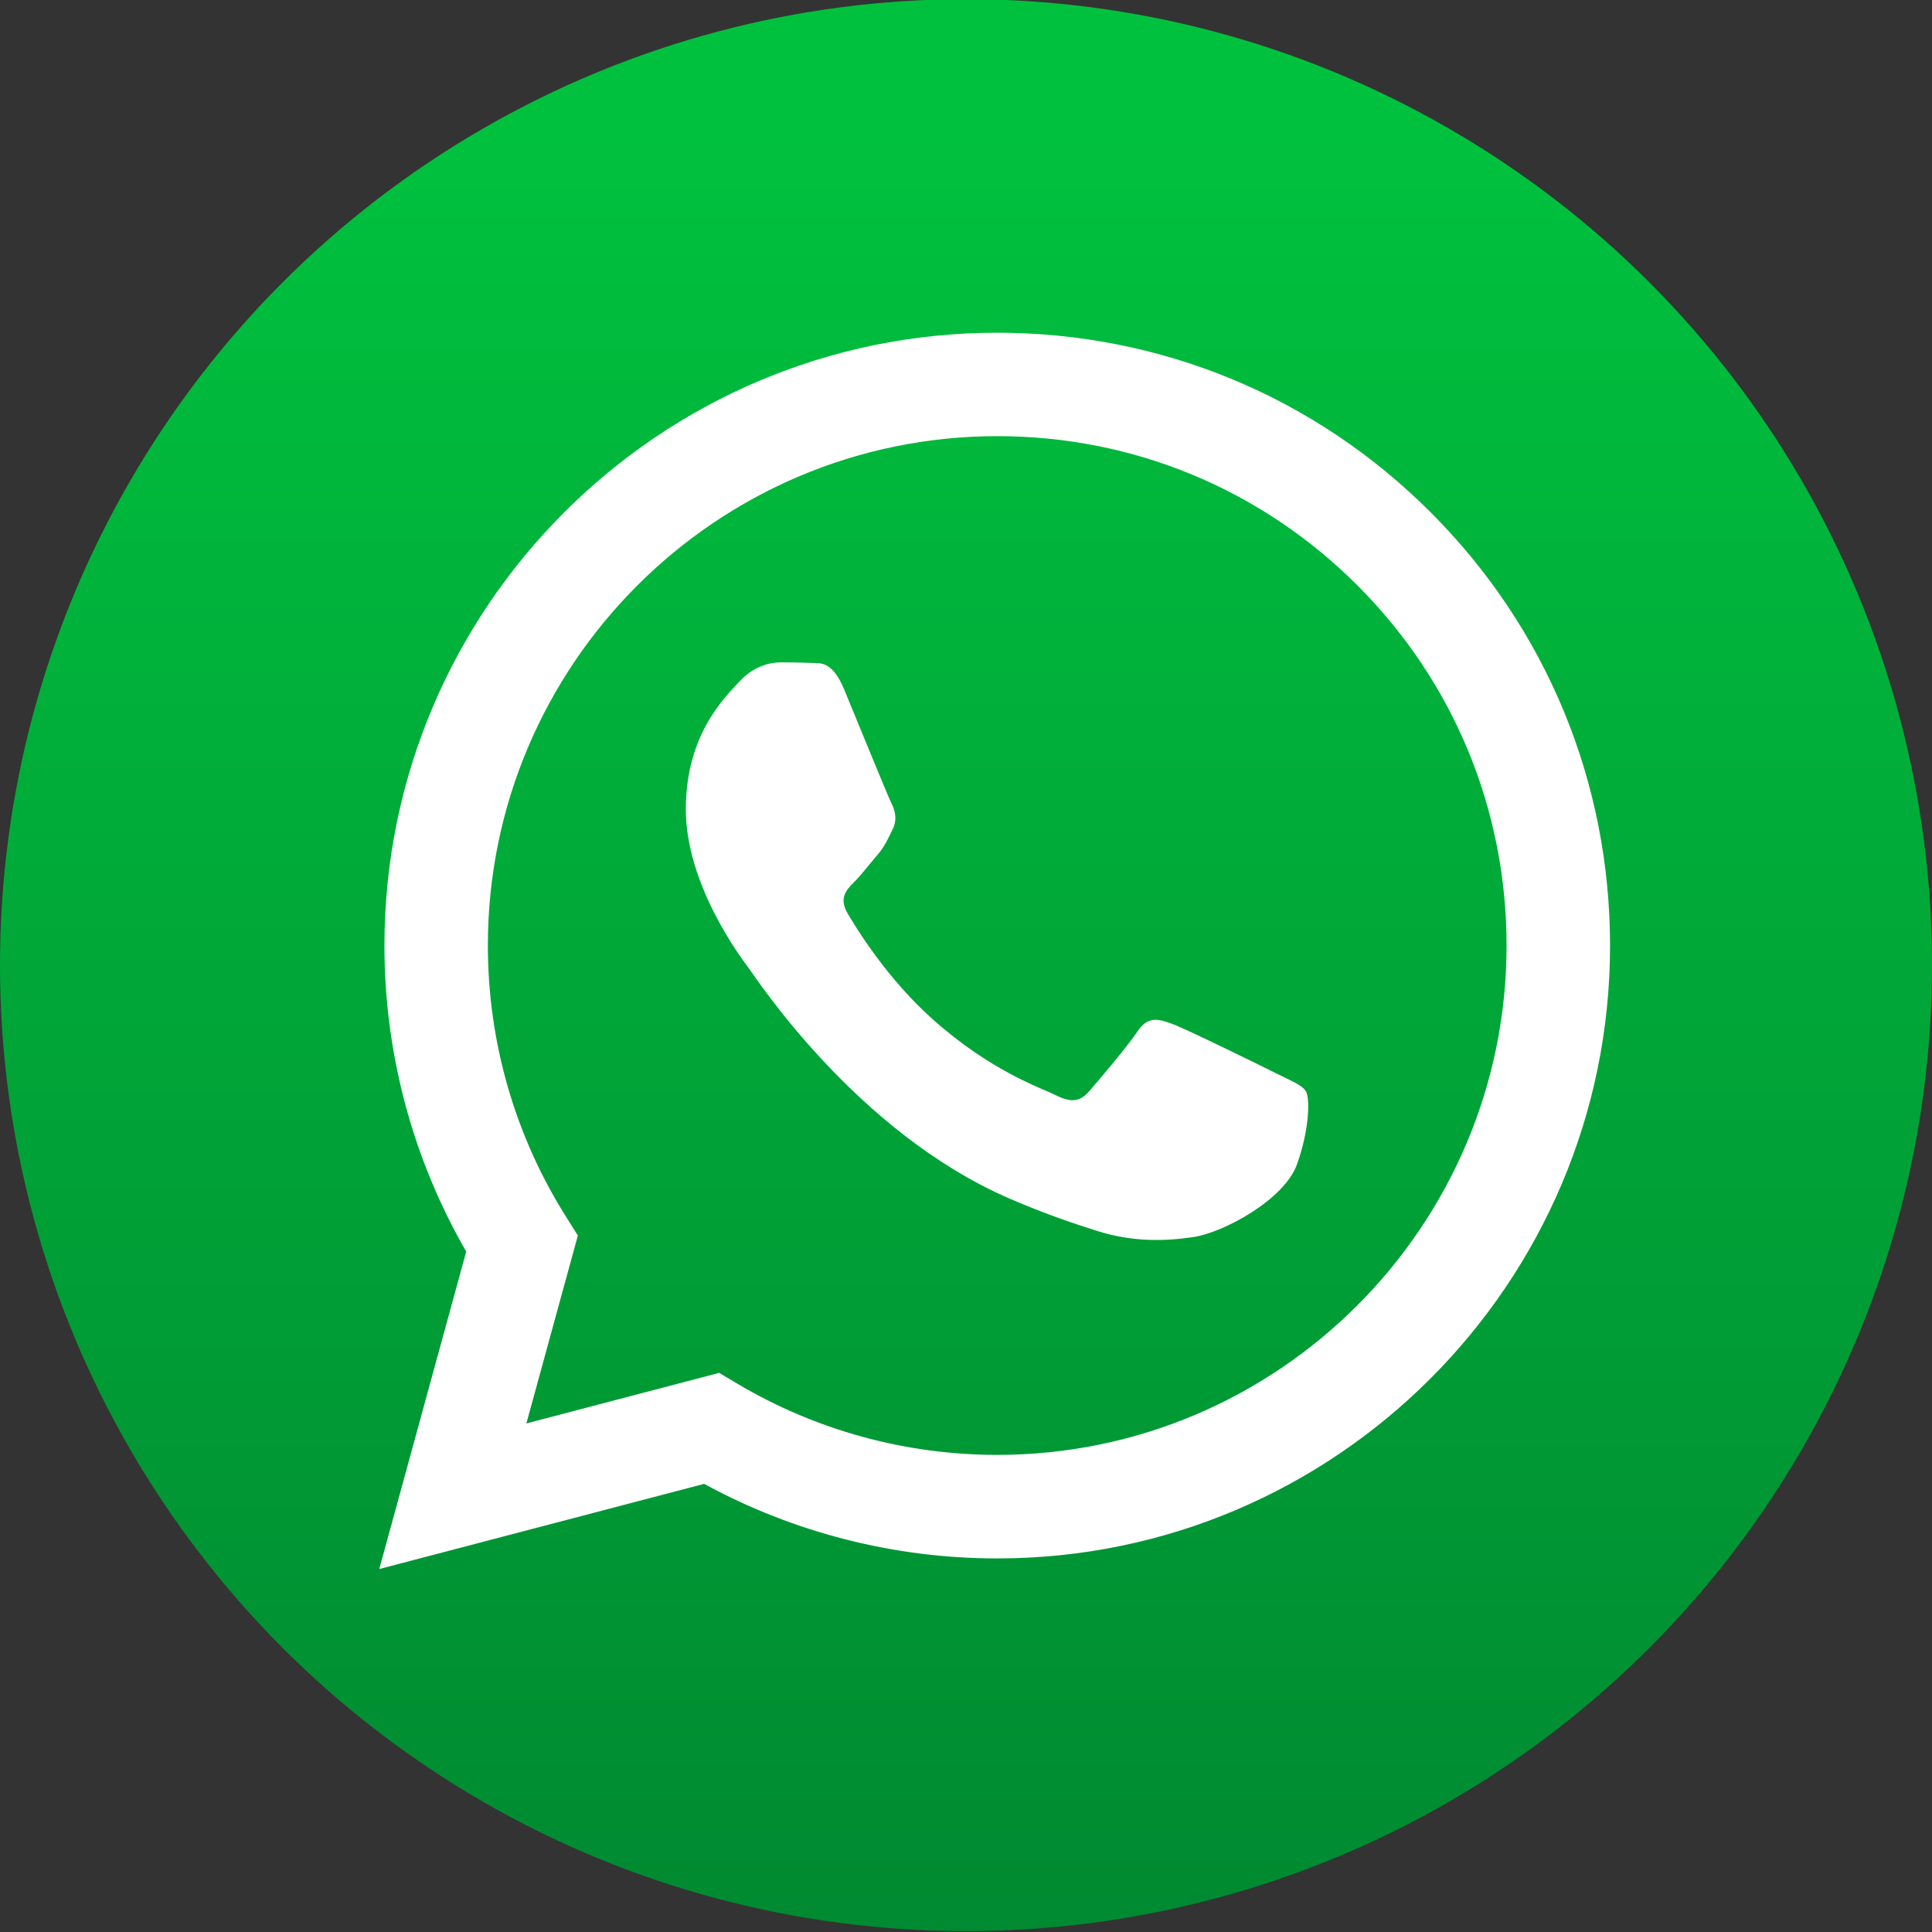
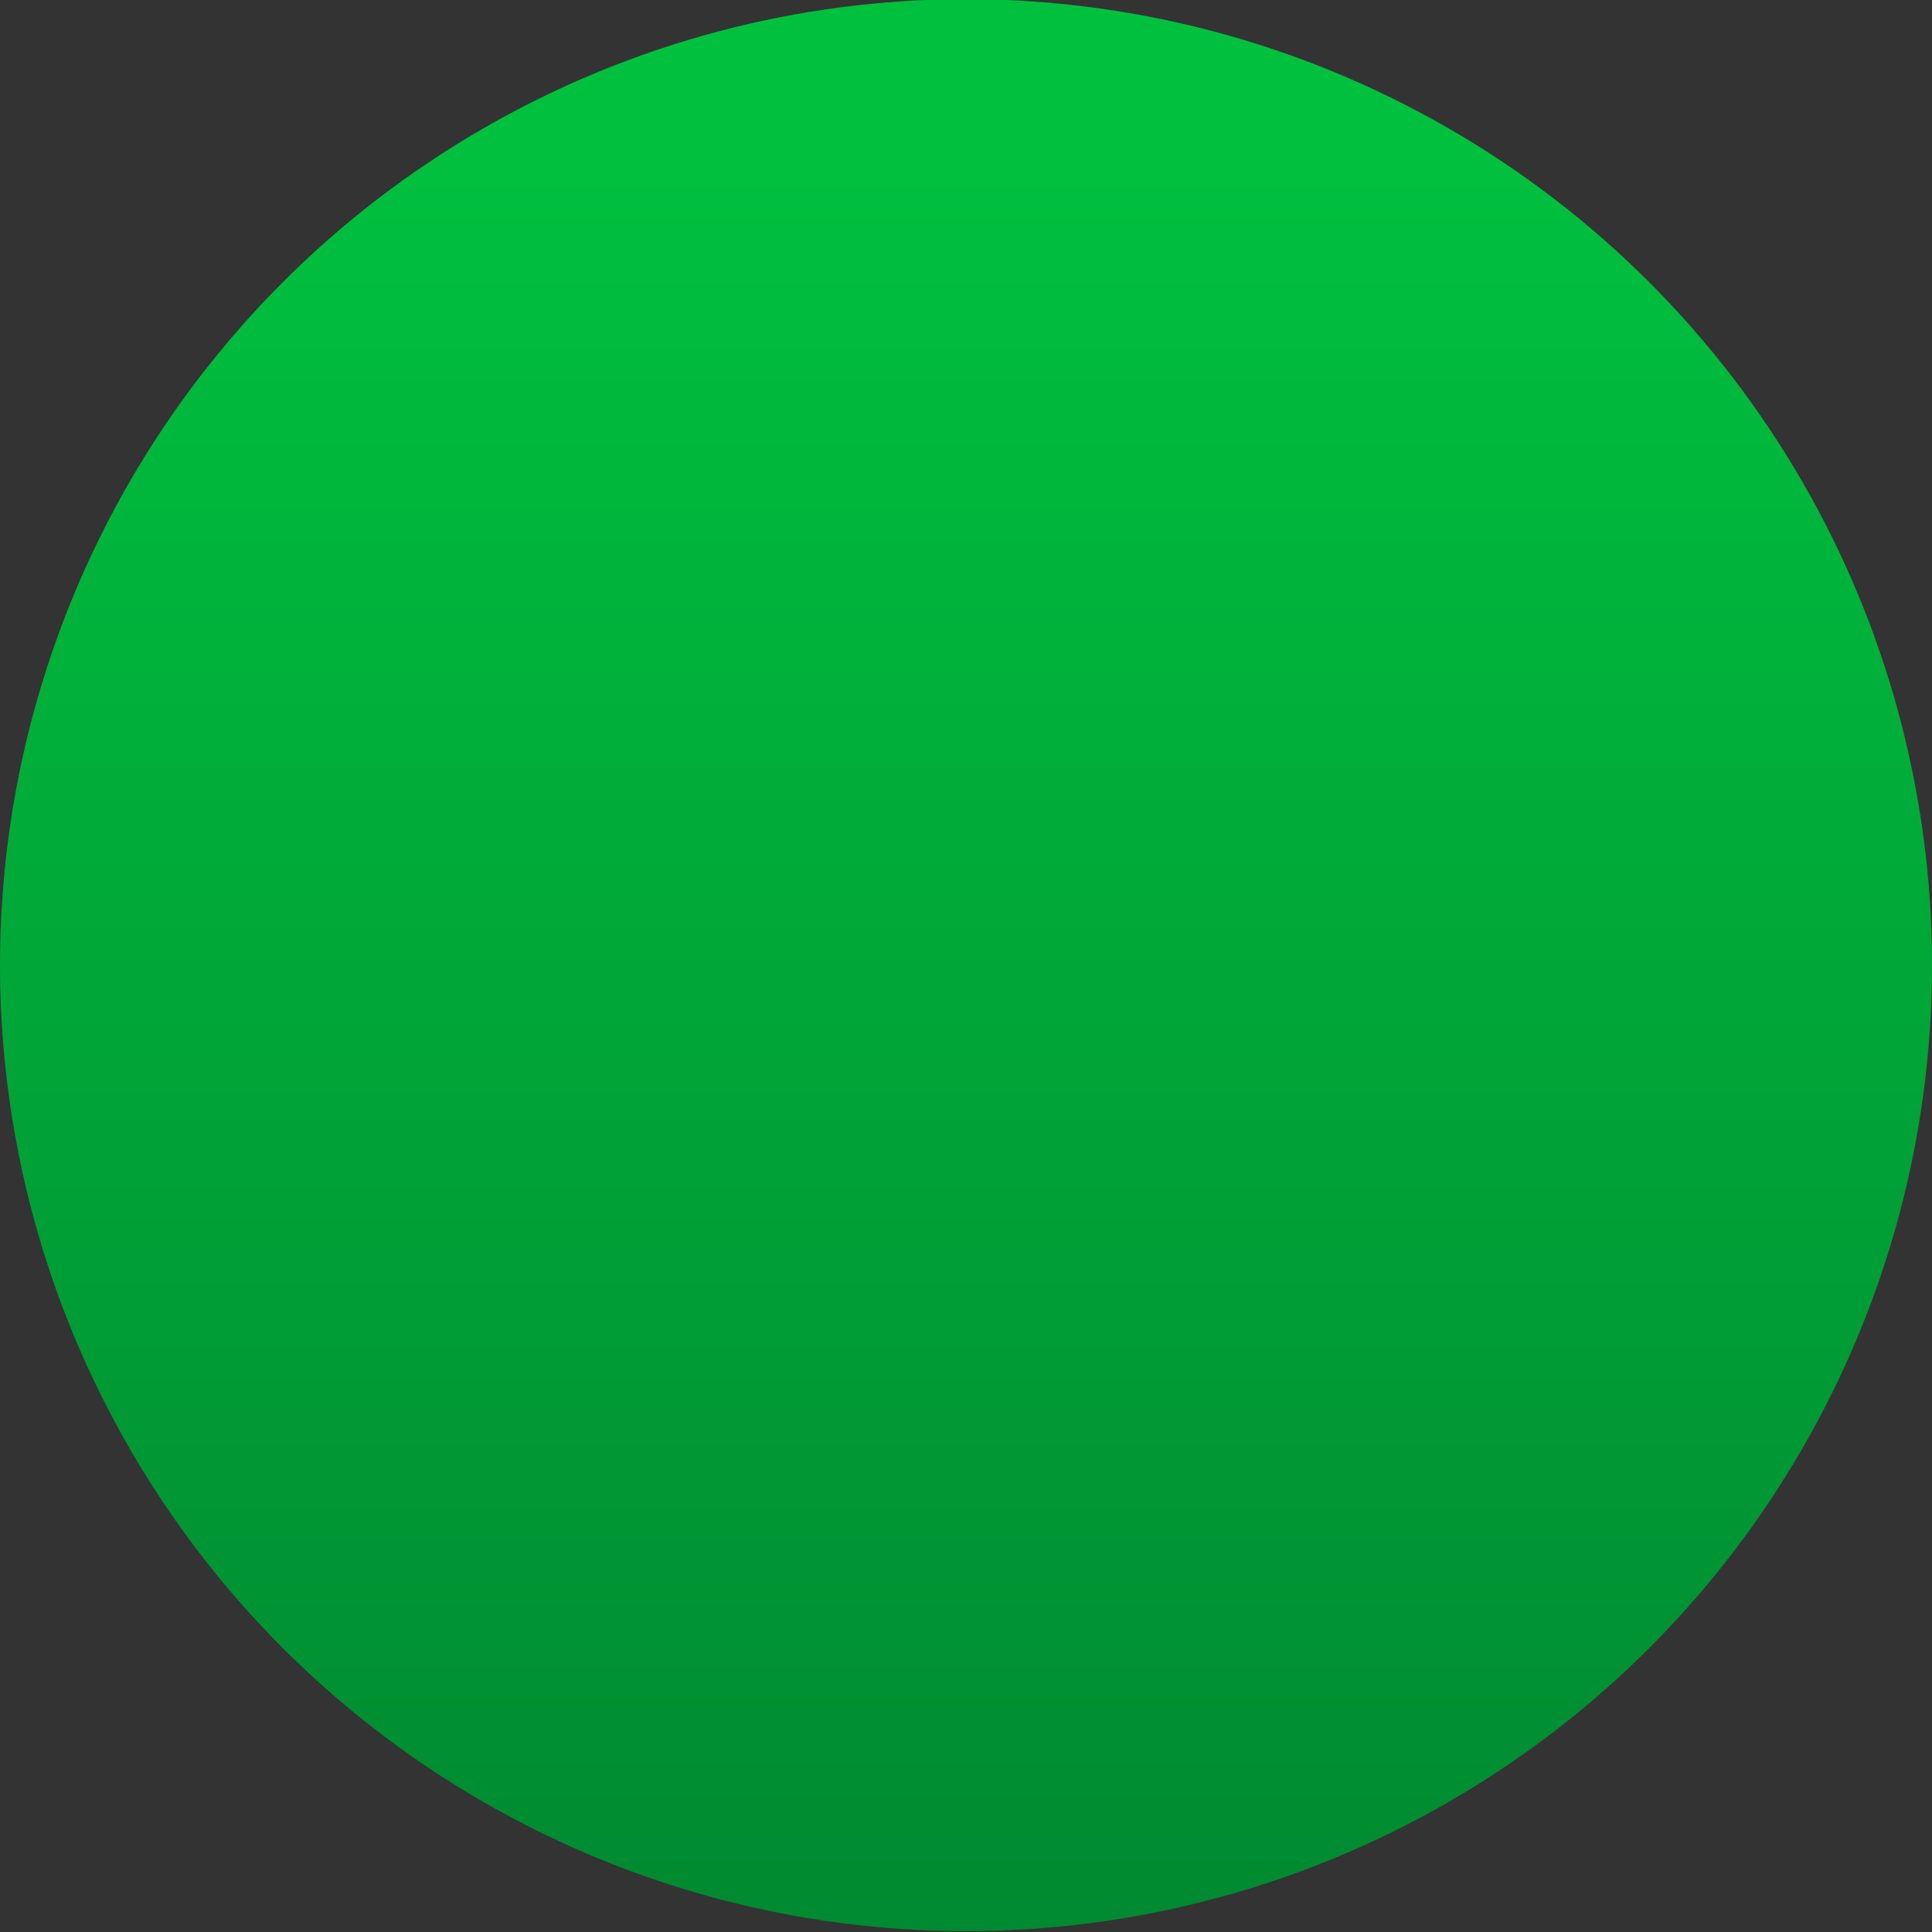
<svg xmlns="http://www.w3.org/2000/svg" version="1.1" id="圖層_1" x="0px" y="0px" width="64px" height="64px" viewBox="0 0 64 64" enable-background="new 0 0 64 64" xml:space="preserve">
  <rect x="0" y="0" width="64" height="64" fill="#333333" stroke="none" />
  <g>
    <linearGradient id="SVGID_1_" gradientUnits="userSpaceOnUse" x1="32" y1="4.622" x2="32" y2="68.622">
      <stop offset="0" style="stop-color:#00C13E" />
      <stop offset="1" style="stop-color:#008530" />
    </linearGradient>
    <circle fill="url(#SVGID_1_)" cx="32" cy="31.972" r="32" />
    <g>
      <g id="WA_Logo_2_">
        <g>
-           <path fill-rule="evenodd" clip-rule="evenodd" fill="#FFFFFF" d="M47.394,16.973c-3.833-3.835-8.93-5.949-14.36-5.951      c-11.189,0-20.295,9.103-20.299,20.292c-0.002,3.577,0.933,7.067,2.709,10.146l-2.88,10.516l10.761-2.821      c2.965,1.616,6.304,2.469,9.701,2.47h0.008c11.188,0,20.296-9.104,20.301-20.293C53.336,25.907,51.227,20.809,47.394,16.973z       M33.033,48.195h-0.006c-3.028-0.001-5.997-0.814-8.588-2.351l-0.616-0.366l-6.386,1.675l1.705-6.224l-0.401-0.639      c-1.689-2.686-2.581-5.789-2.58-8.976c0.004-9.3,7.573-16.866,16.88-16.866c4.506,0.001,8.742,1.759,11.928,4.947      s4.939,7.426,4.938,11.933C49.902,40.629,42.334,48.195,33.033,48.195z M42.289,35.563c-0.508-0.254-3.001-1.48-3.467-1.649      c-0.465-0.17-0.803-0.255-1.141,0.253s-1.311,1.649-1.605,1.988c-0.297,0.339-0.592,0.381-1.1,0.127s-2.141-0.789-4.079-2.517      c-1.508-1.345-2.526-3.005-2.822-3.513c-0.296-0.508-0.032-0.782,0.222-1.035c0.228-0.227,0.507-0.592,0.761-0.888      c0.254-0.296,0.338-0.508,0.507-0.846c0.169-0.338,0.084-0.634-0.042-0.888c-0.126-0.254-1.141-2.75-1.563-3.765      c-0.412-0.988-0.83-0.854-1.142-0.87c-0.295-0.015-0.634-0.018-0.972-0.018c-0.338,0-0.887,0.127-1.352,0.635      c-0.465,0.507-1.775,1.734-1.775,4.23c0,2.496,1.817,4.907,2.071,5.246c0.253,0.338,3.576,5.46,8.665,7.657      c1.211,0.522,2.155,0.834,2.892,1.067c1.215,0.387,2.321,0.332,3.194,0.201c0.975-0.146,3.002-1.227,3.424-2.411      c0.424-1.185,0.424-2.199,0.297-2.411C43.135,35.944,42.796,35.816,42.289,35.563z" />
-         </g>
+           </g>
      </g>
    </g>
  </g>
</svg>